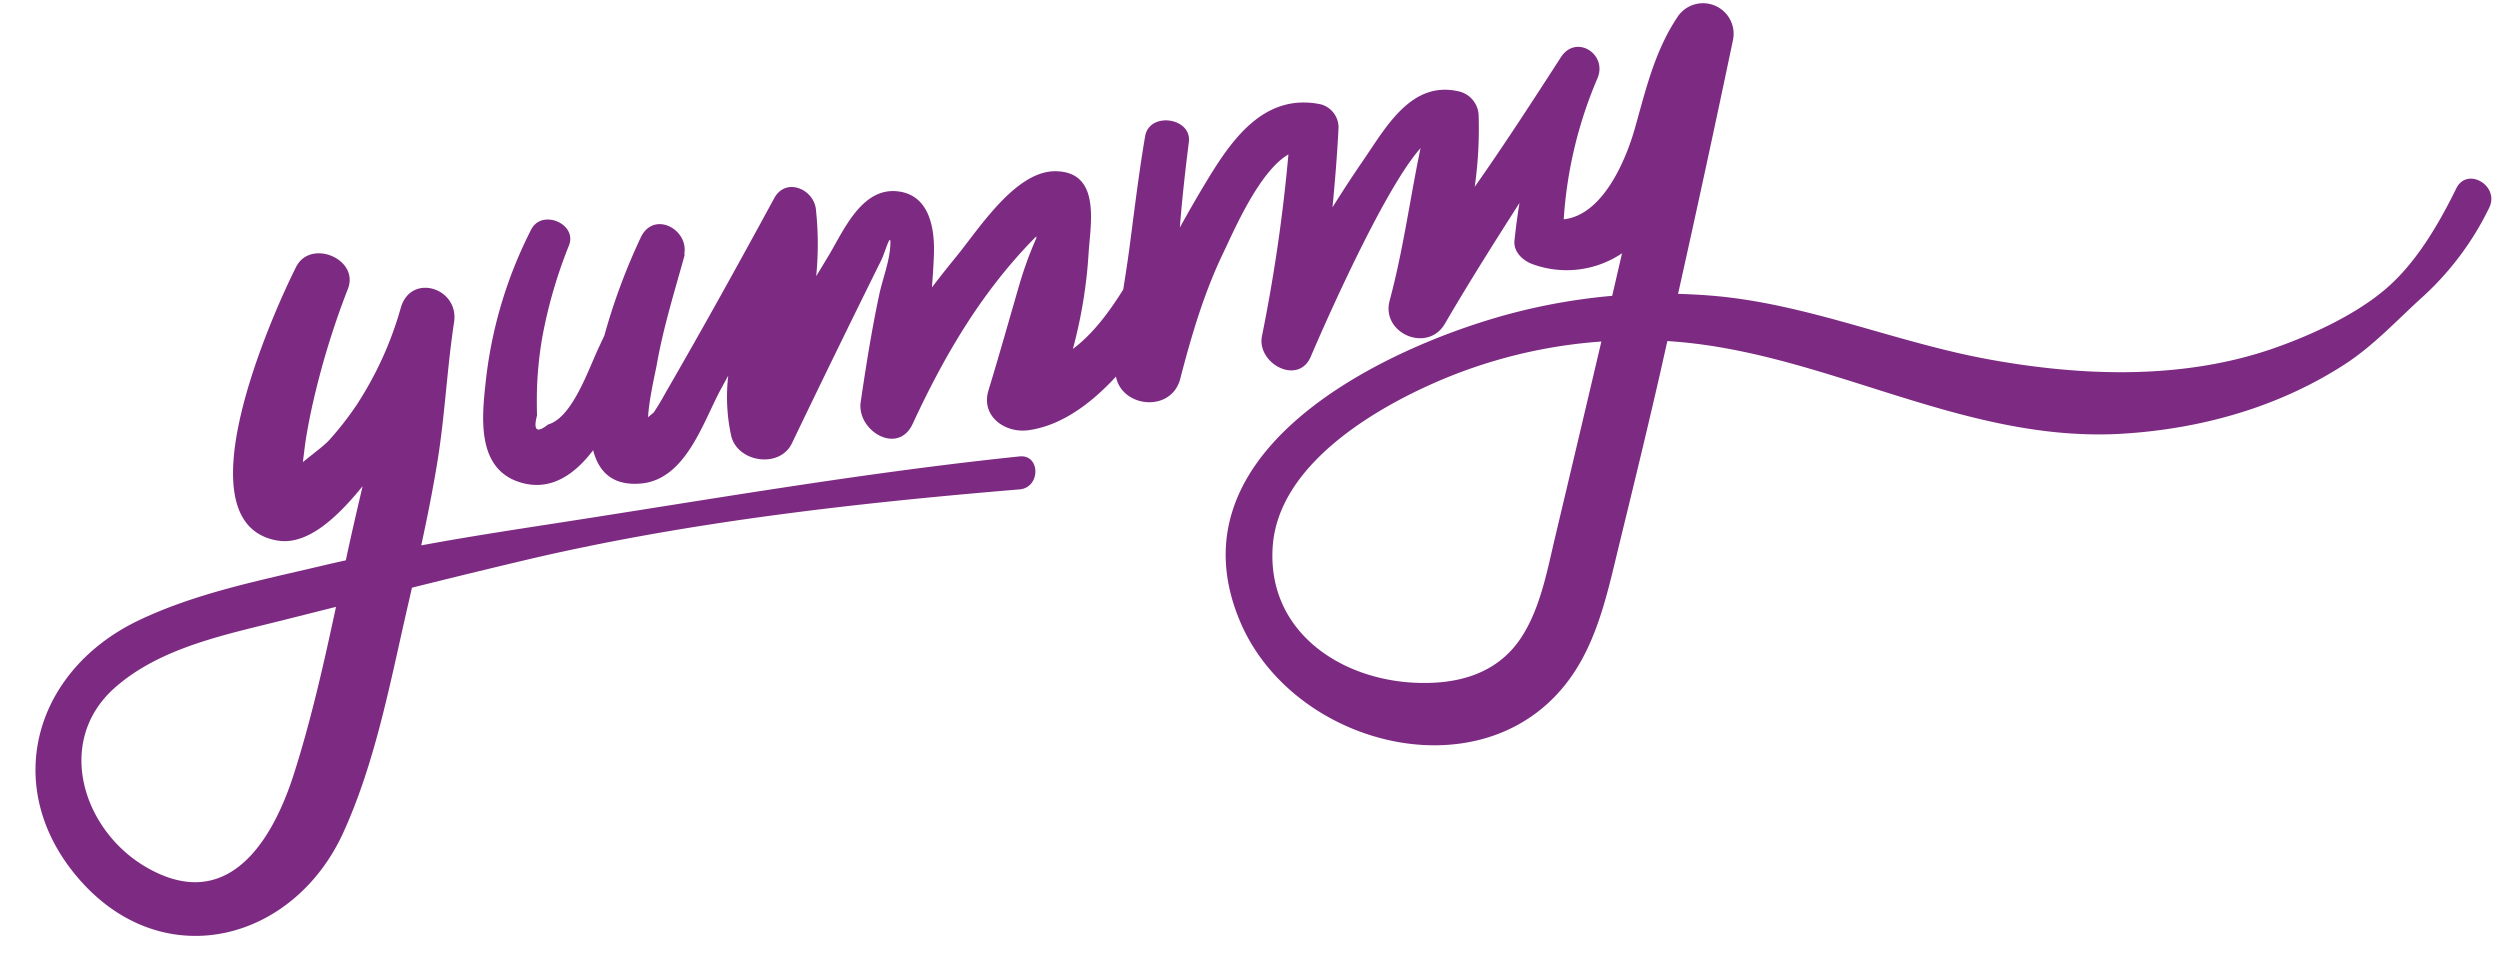
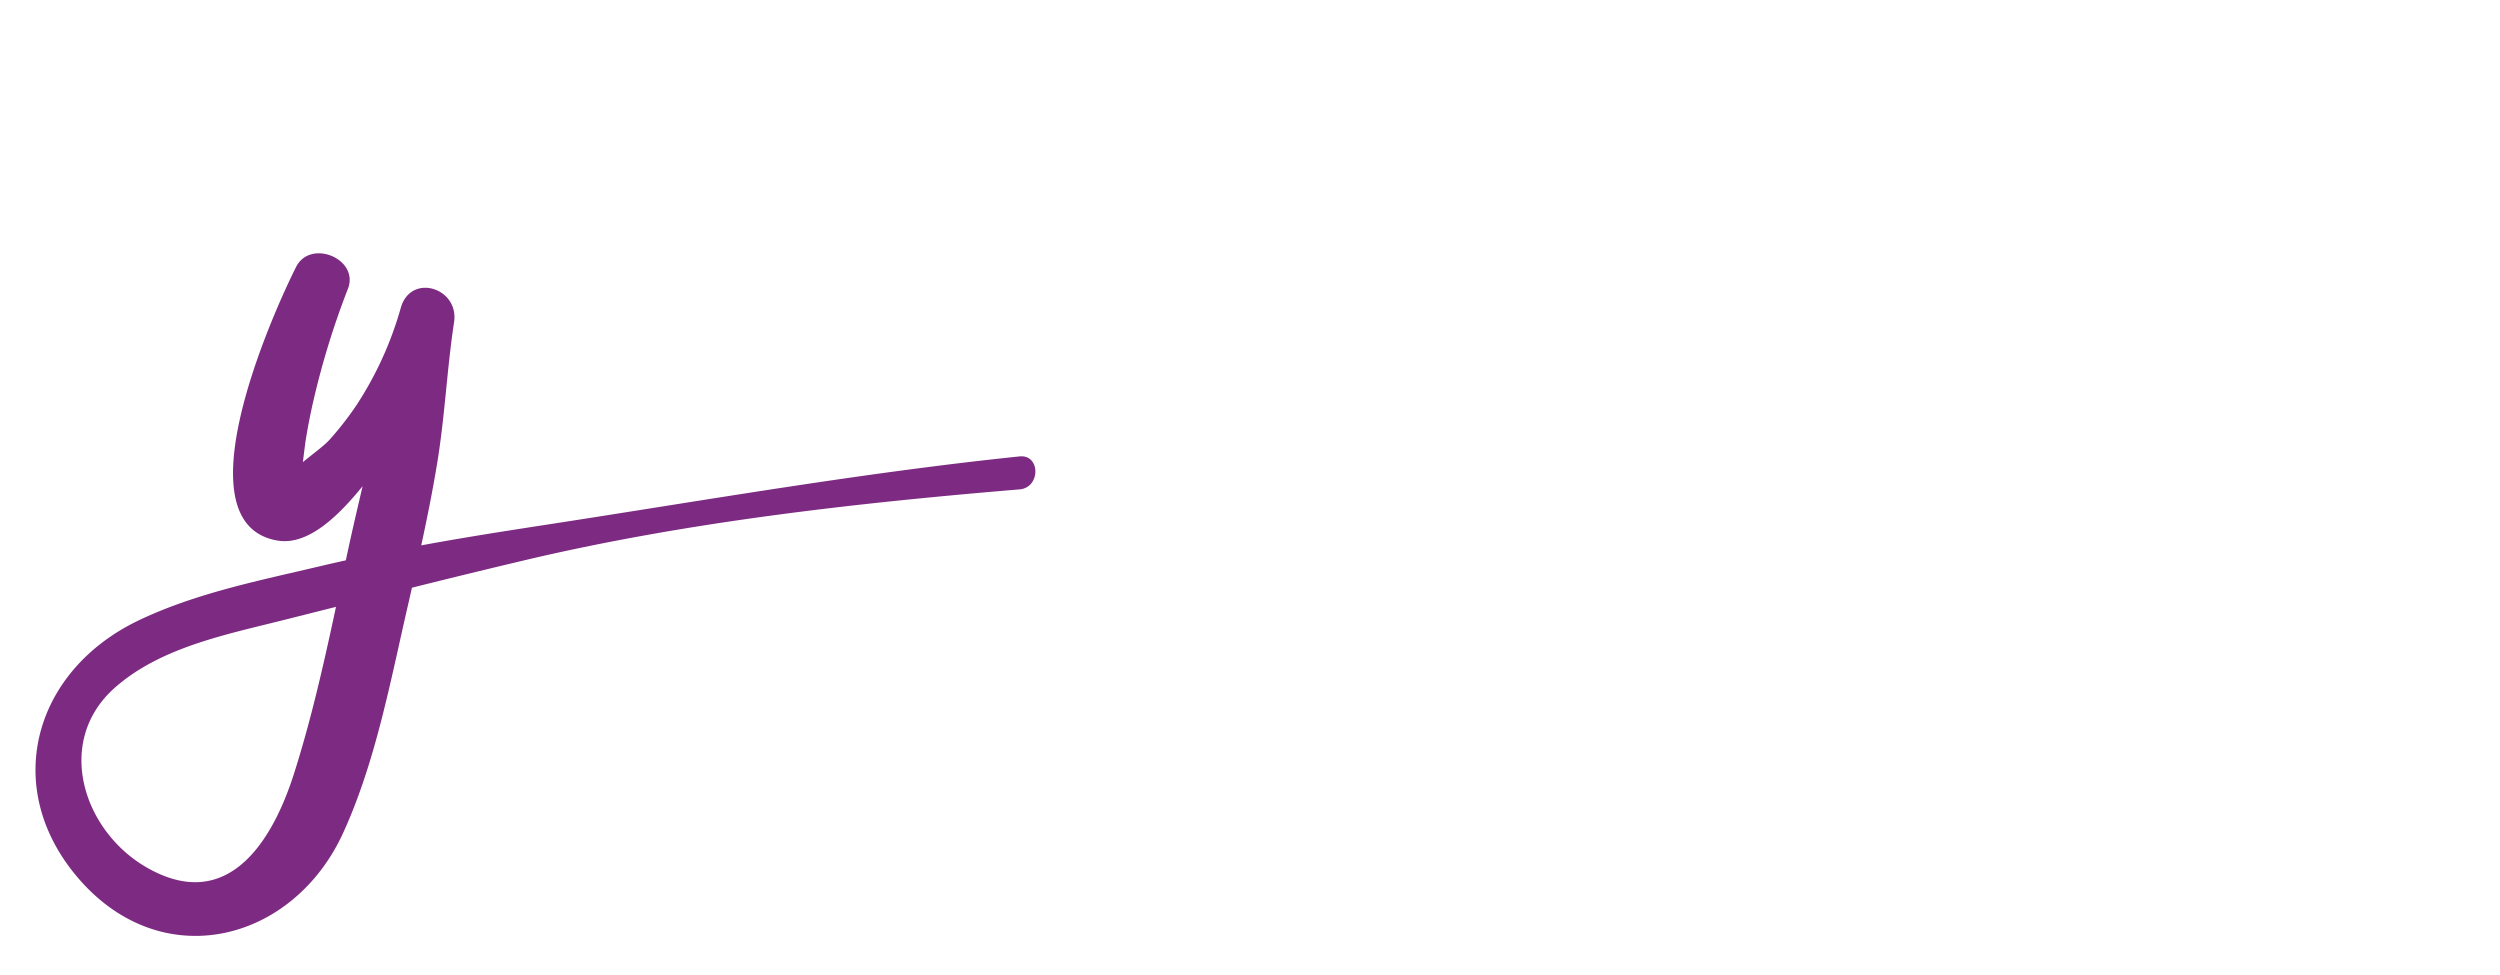
<svg xmlns="http://www.w3.org/2000/svg" data-name="Layer 1" fill="#000000" height="217.1" preserveAspectRatio="xMidYMid meet" version="1" viewBox="-7.9 -0.7 556.4 217.1" width="556.4" zoomAndPan="magnify">
  <g id="change1_1">
    <path d="M219,100.88c-35,3.64-69.27,9.65-104,15-9.73,1.5-19.46,3-29.15,4.8,1.28-5.92,2.48-11.86,3.47-17.83C91.11,92.24,91.55,81.54,93.16,71c1.15-7.62-9.56-11-11.84-3.26a78.1,78.1,0,0,1-9.86,21.7,70,70,0,0,1-6,7.71c-1.22,1.36-3.8,3.22-5.95,5,.2-1.61.39-3.23.62-4.83.5-3.16,1.13-6.31,1.86-9.42a179.87,179.87,0,0,1,7.55-24.34C72.1,56.93,61.2,52.37,58,58.71c-5.21,10.34-26.22,57.17-4.13,60.9,7,1.18,13.9-5.92,18.93-12.1-1.21,5.18-2.42,10.35-3.52,15.5-.07.34-.14.69-.22,1-1.8.4-3.6.8-5.4,1.23-13.83,3.28-28.23,6.09-41.1,12.33C-.82,149-7.86,175.4,10.19,195.51c18.71,20.82,47.33,13.15,58.3-10.88C75.69,168.86,79,150.9,82.87,134.1c.31-1.33.61-2.66.91-4q13.1-3.28,26.22-6.38c35.51-8.3,72.71-12.48,109-15.5C223.73,107.84,223.7,100.39,219,100.88ZM57.47,171.68c-4.83,15.06-14.79,30.94-32.66,20.72-14.3-8.17-20.6-28.08-7.2-40,10.37-9.22,25.46-12,38.51-15.33l10.76-2.71C64.19,146.92,61.35,159.54,57.47,171.68Z" fill="#7d2a82" />
  </g>
  <g id="change1_2">
-     <path d="M538.77,41.23c-4,8.14-9.16,17-16.21,22.8-6.81,5.64-16.4,10-24.71,12.89-20.15,6.94-42.57,6.14-63.29,2.33C415.1,75.68,396.68,67.91,377,65.51c-3.78-.46-7.6-.7-11.43-.81q6.27-28.08,12.17-56.25a6.81,6.81,0,0,0-12.39-5.23c-5,7.56-6.95,16-9.38,24.61-2.06,7.27-7.19,19.35-15.85,20.28a95.19,95.19,0,0,1,7.48-31.31c2.39-5.44-4.75-10-8.11-4.75-6.25,9.67-12.53,19.39-19.18,28.83a91.7,91.7,0,0,0,.88-15.79,5.7,5.7,0,0,0-4.09-5.37c-10.8-2.76-16.48,7.83-21.7,15.42-2.33,3.38-4.56,6.82-6.74,10.3.57-5.91,1.05-11.83,1.35-17.78a5.36,5.36,0,0,0-3.9-5.13C274,20,266.84,29.46,261.15,38.79c-2.24,3.66-4.38,7.38-6.46,11.14.49-6.37,1.21-12.72,2-19,.7-5.49-8.79-6.82-9.73-1.32-1.41,8.29-2.4,16.6-3.5,24.93-.41,3.12-.9,6.17-1.37,9.2-3,4.79-6.67,9.84-11.21,13.22a107,107,0,0,0,3.51-21.46c.43-6.49,2.72-17.92-7.3-18.09-9-.16-17.21,13-22.24,19.1q-2.73,3.34-5.34,6.76c.18-2.33.34-4.65.43-7,.25-5.88-.82-13.67-8.19-14.4-8-.8-12,9-15.35,14.53l-2.65,4.37a71.67,71.67,0,0,0-.06-14.86c-.46-4.54-6.71-7.23-9.27-2.51-7.89,14.51-15.9,29-24.19,43.31q-1.22,2.26-2.64,4.4c-.5.4-.9.74-1.24,1.06.09-3.5,1.72-10.57,1.9-11.58,1.46-8.38,4-16.45,6.26-24.65l-.13,0c1.09-5.52-6.6-9.77-9.57-4A136.72,136.72,0,0,0,126.6,74c-.34.72-.68,1.43-1,2.14-2.43,5-6,16.06-11.51,17.63q-3.78,3-2.47-2-.09-3.11,0-6.21a84.16,84.16,0,0,1,1.11-10.85,105.93,105.93,0,0,1,6-20.79c1.91-4.84-6.06-8.17-8.4-3.55A97.38,97.38,0,0,0,100.23,84c-.87,7.94-2.19,19.52,7.5,22.61,7,2.24,12.44-1.92,16.38-7.11,1.29,5,4.51,8,10.78,7.4,9.89-1,13.7-13.71,17.65-21l1.64-3a40.67,40.67,0,0,0,.63,13.29c1.31,6,10.79,7.49,13.54,1.77q9.81-20.43,19.88-40.74c.87-1.76,2.31-7.14,2-3-.26,3.63-1.71,7.17-2.46,10.72-1.67,7.84-2.94,15.88-4.11,23.81-.94,6.38,8.28,12,11.57,4.87,7-15.09,15.12-29,26.8-41,.23-.24.48-.47.72-.71,0,.13,0,.25,0,.38A85.12,85.12,0,0,0,219,62.54c-2.29,7.88-4.5,15.77-6.9,23.63-1.78,5.82,3.77,9.6,8.88,8.88,7.31-1,13.93-5.9,19.49-11.93,1.33,6.95,12.35,8.06,14.31.47,2.45-9.45,5.25-19,9.5-27.85,2.25-4.66,8-18.28,14.57-22.07a370,370,0,0,1-5.88,40.39c-1.25,6.13,8.09,11.15,10.87,4.58,1.8-4.25,15.93-36.88,24.41-46.36-2.35,11.26-3.85,22.72-6.86,33.88-2,7.32,8.42,11.82,12.29,5.18,5.3-9.1,10.93-18,16.6-26.88-.45,2.77-.83,5.57-1.12,8.42-.25,2.47,1.87,4.41,3.94,5.18a22.08,22.08,0,0,0,20-2.39l-2.19,9.47a133.54,133.54,0,0,0-27.54,5.37c-28.33,8.71-70.57,31.21-55.22,67.24,12.22,28.67,57.07,39.25,74.95,10.16,5.07-8.25,7.1-18.1,9.36-27.37,2.93-12,5.86-24,8.64-36.1.71-3.07,1.39-6.15,2.09-9.23,35,2.15,65.7,22.88,101.57,20.6,17.38-1.11,34.5-5.91,49.19-15.43,6.41-4.15,11.52-9.74,17.14-14.83a65.47,65.47,0,0,0,15-20C548.51,40.63,541.18,36.32,538.77,41.23ZM338.3,118.47c-1.79,7.48-3.23,15.73-7.38,22.33-5.31,8.43-14.25,10.86-23.75,10.46-17.05-.72-33.15-11.67-31.81-30.4,1.26-17.71,21.68-30.1,36.27-36.48a111.81,111.81,0,0,1,36.87-9.07Q343.43,96.9,338.3,118.47Z" fill="#7d2a82" />
-   </g>
+     </g>
</svg>